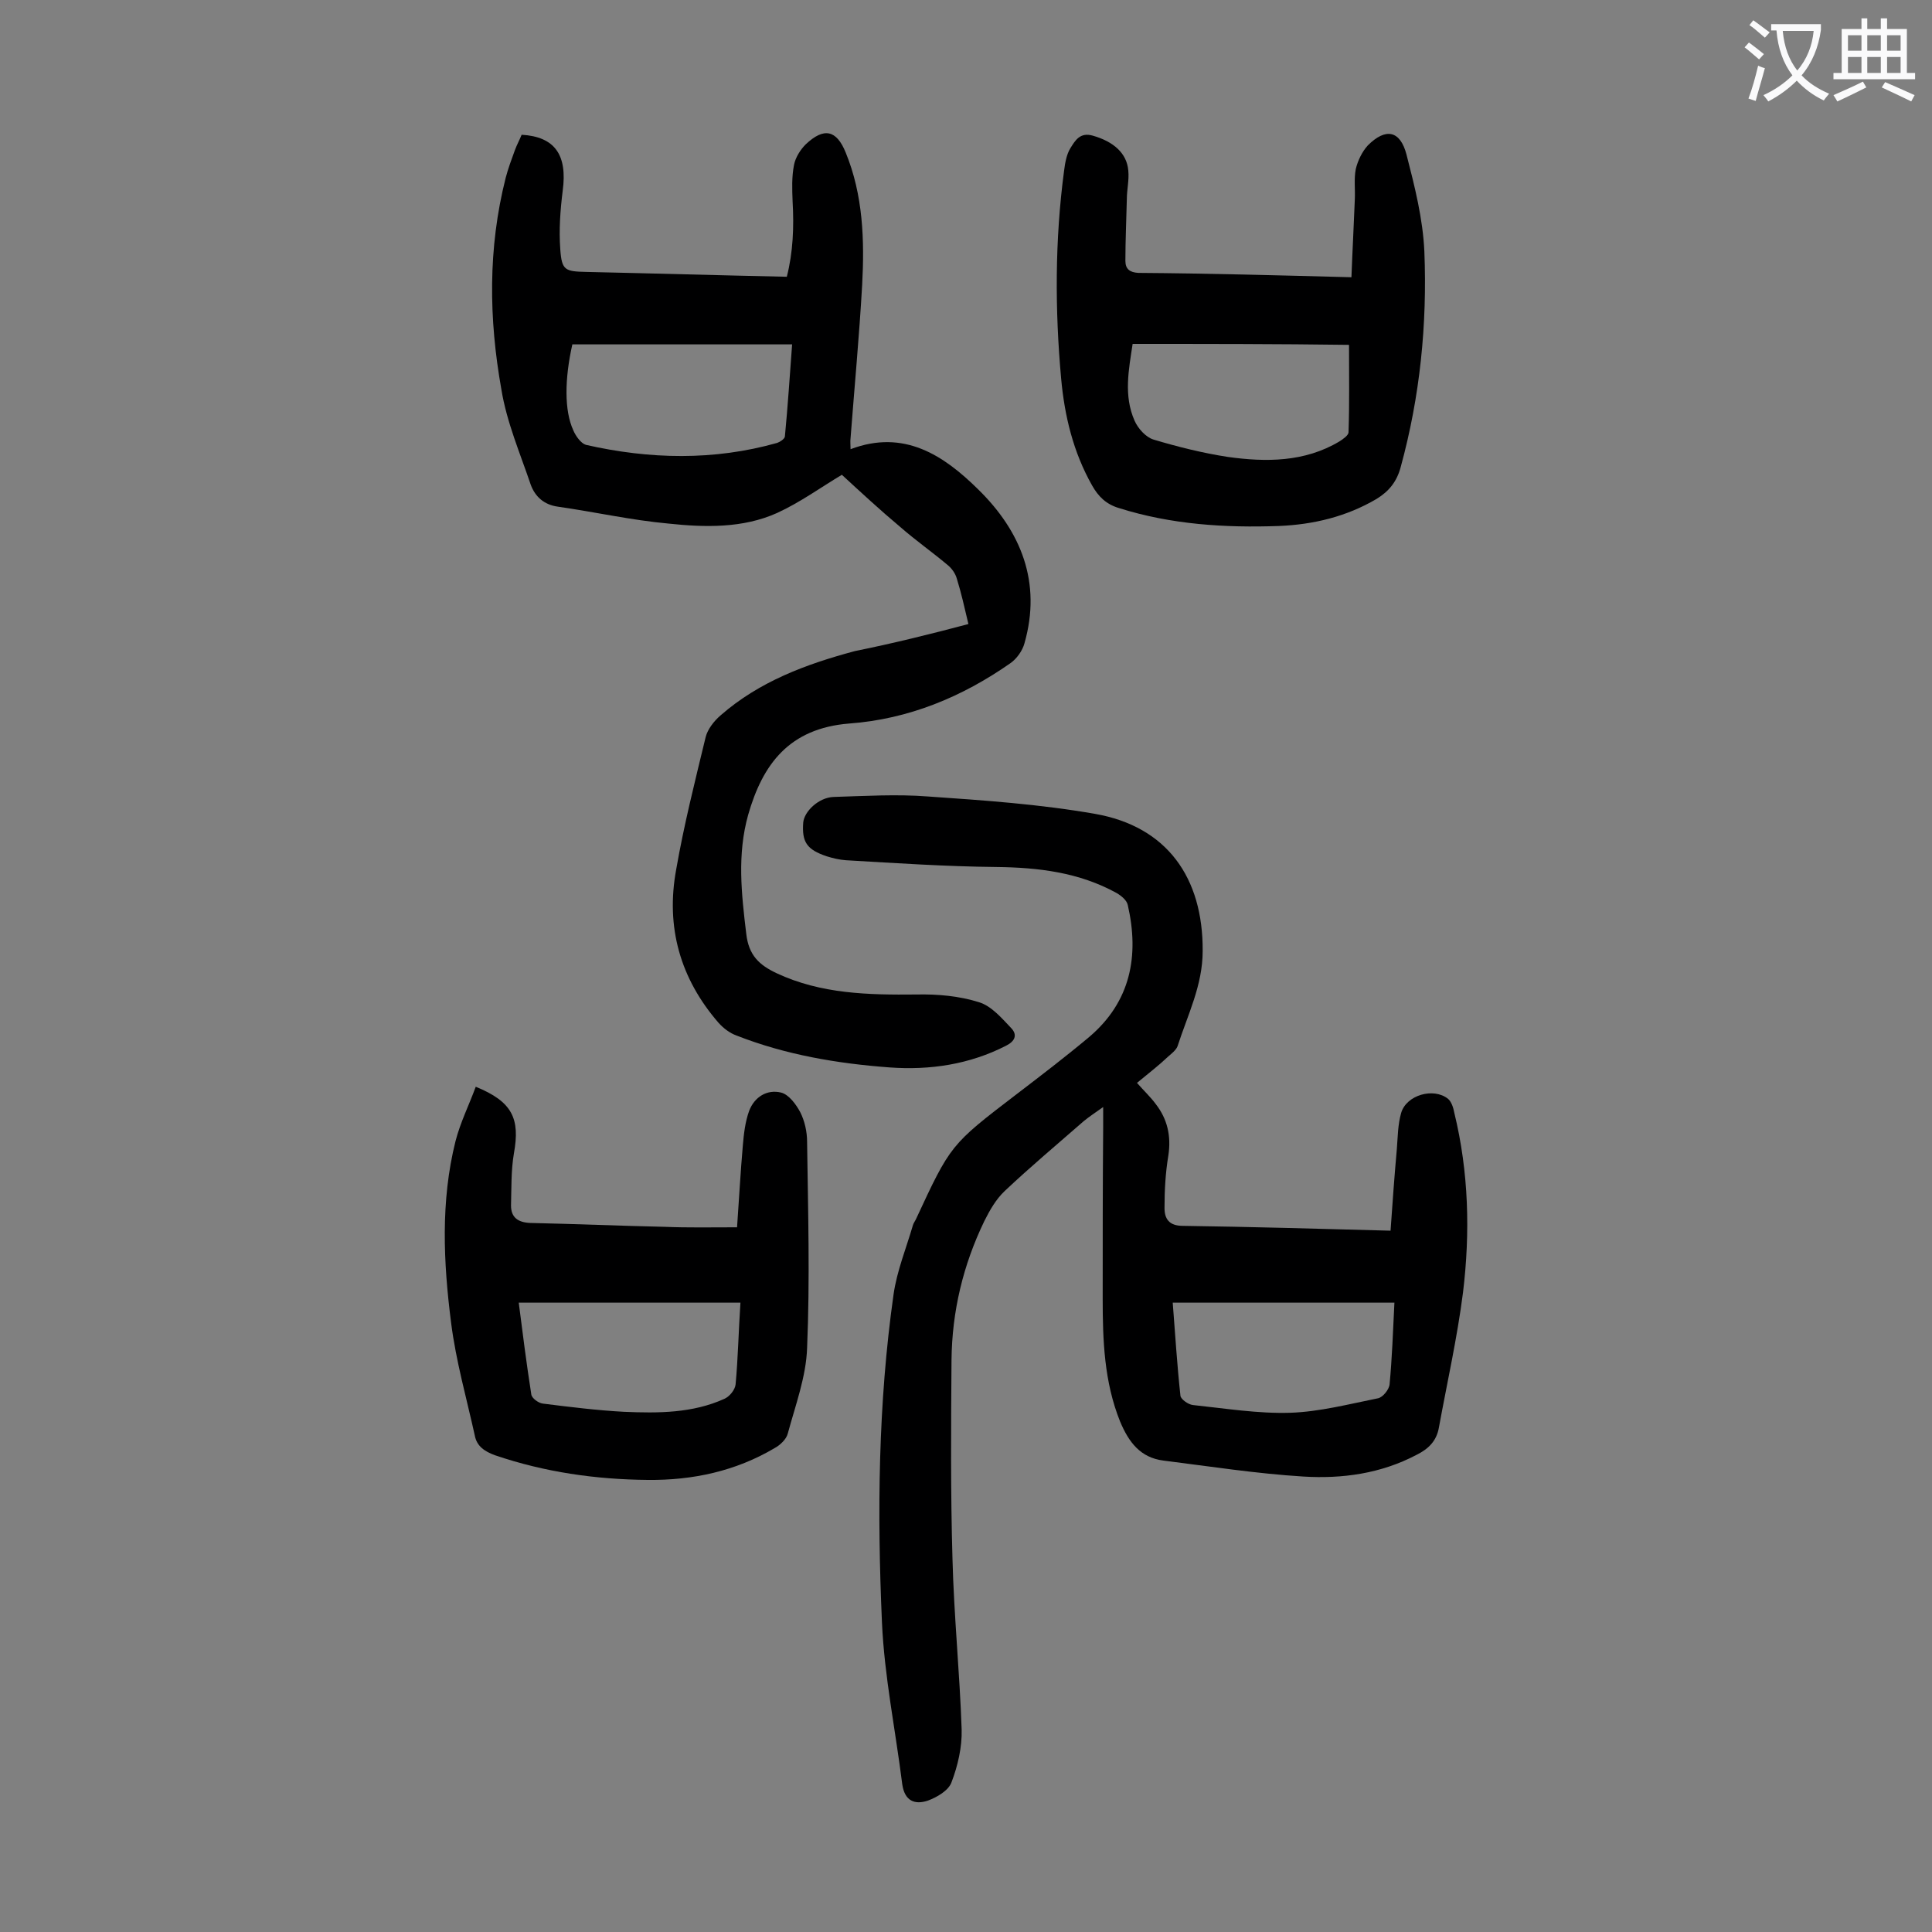
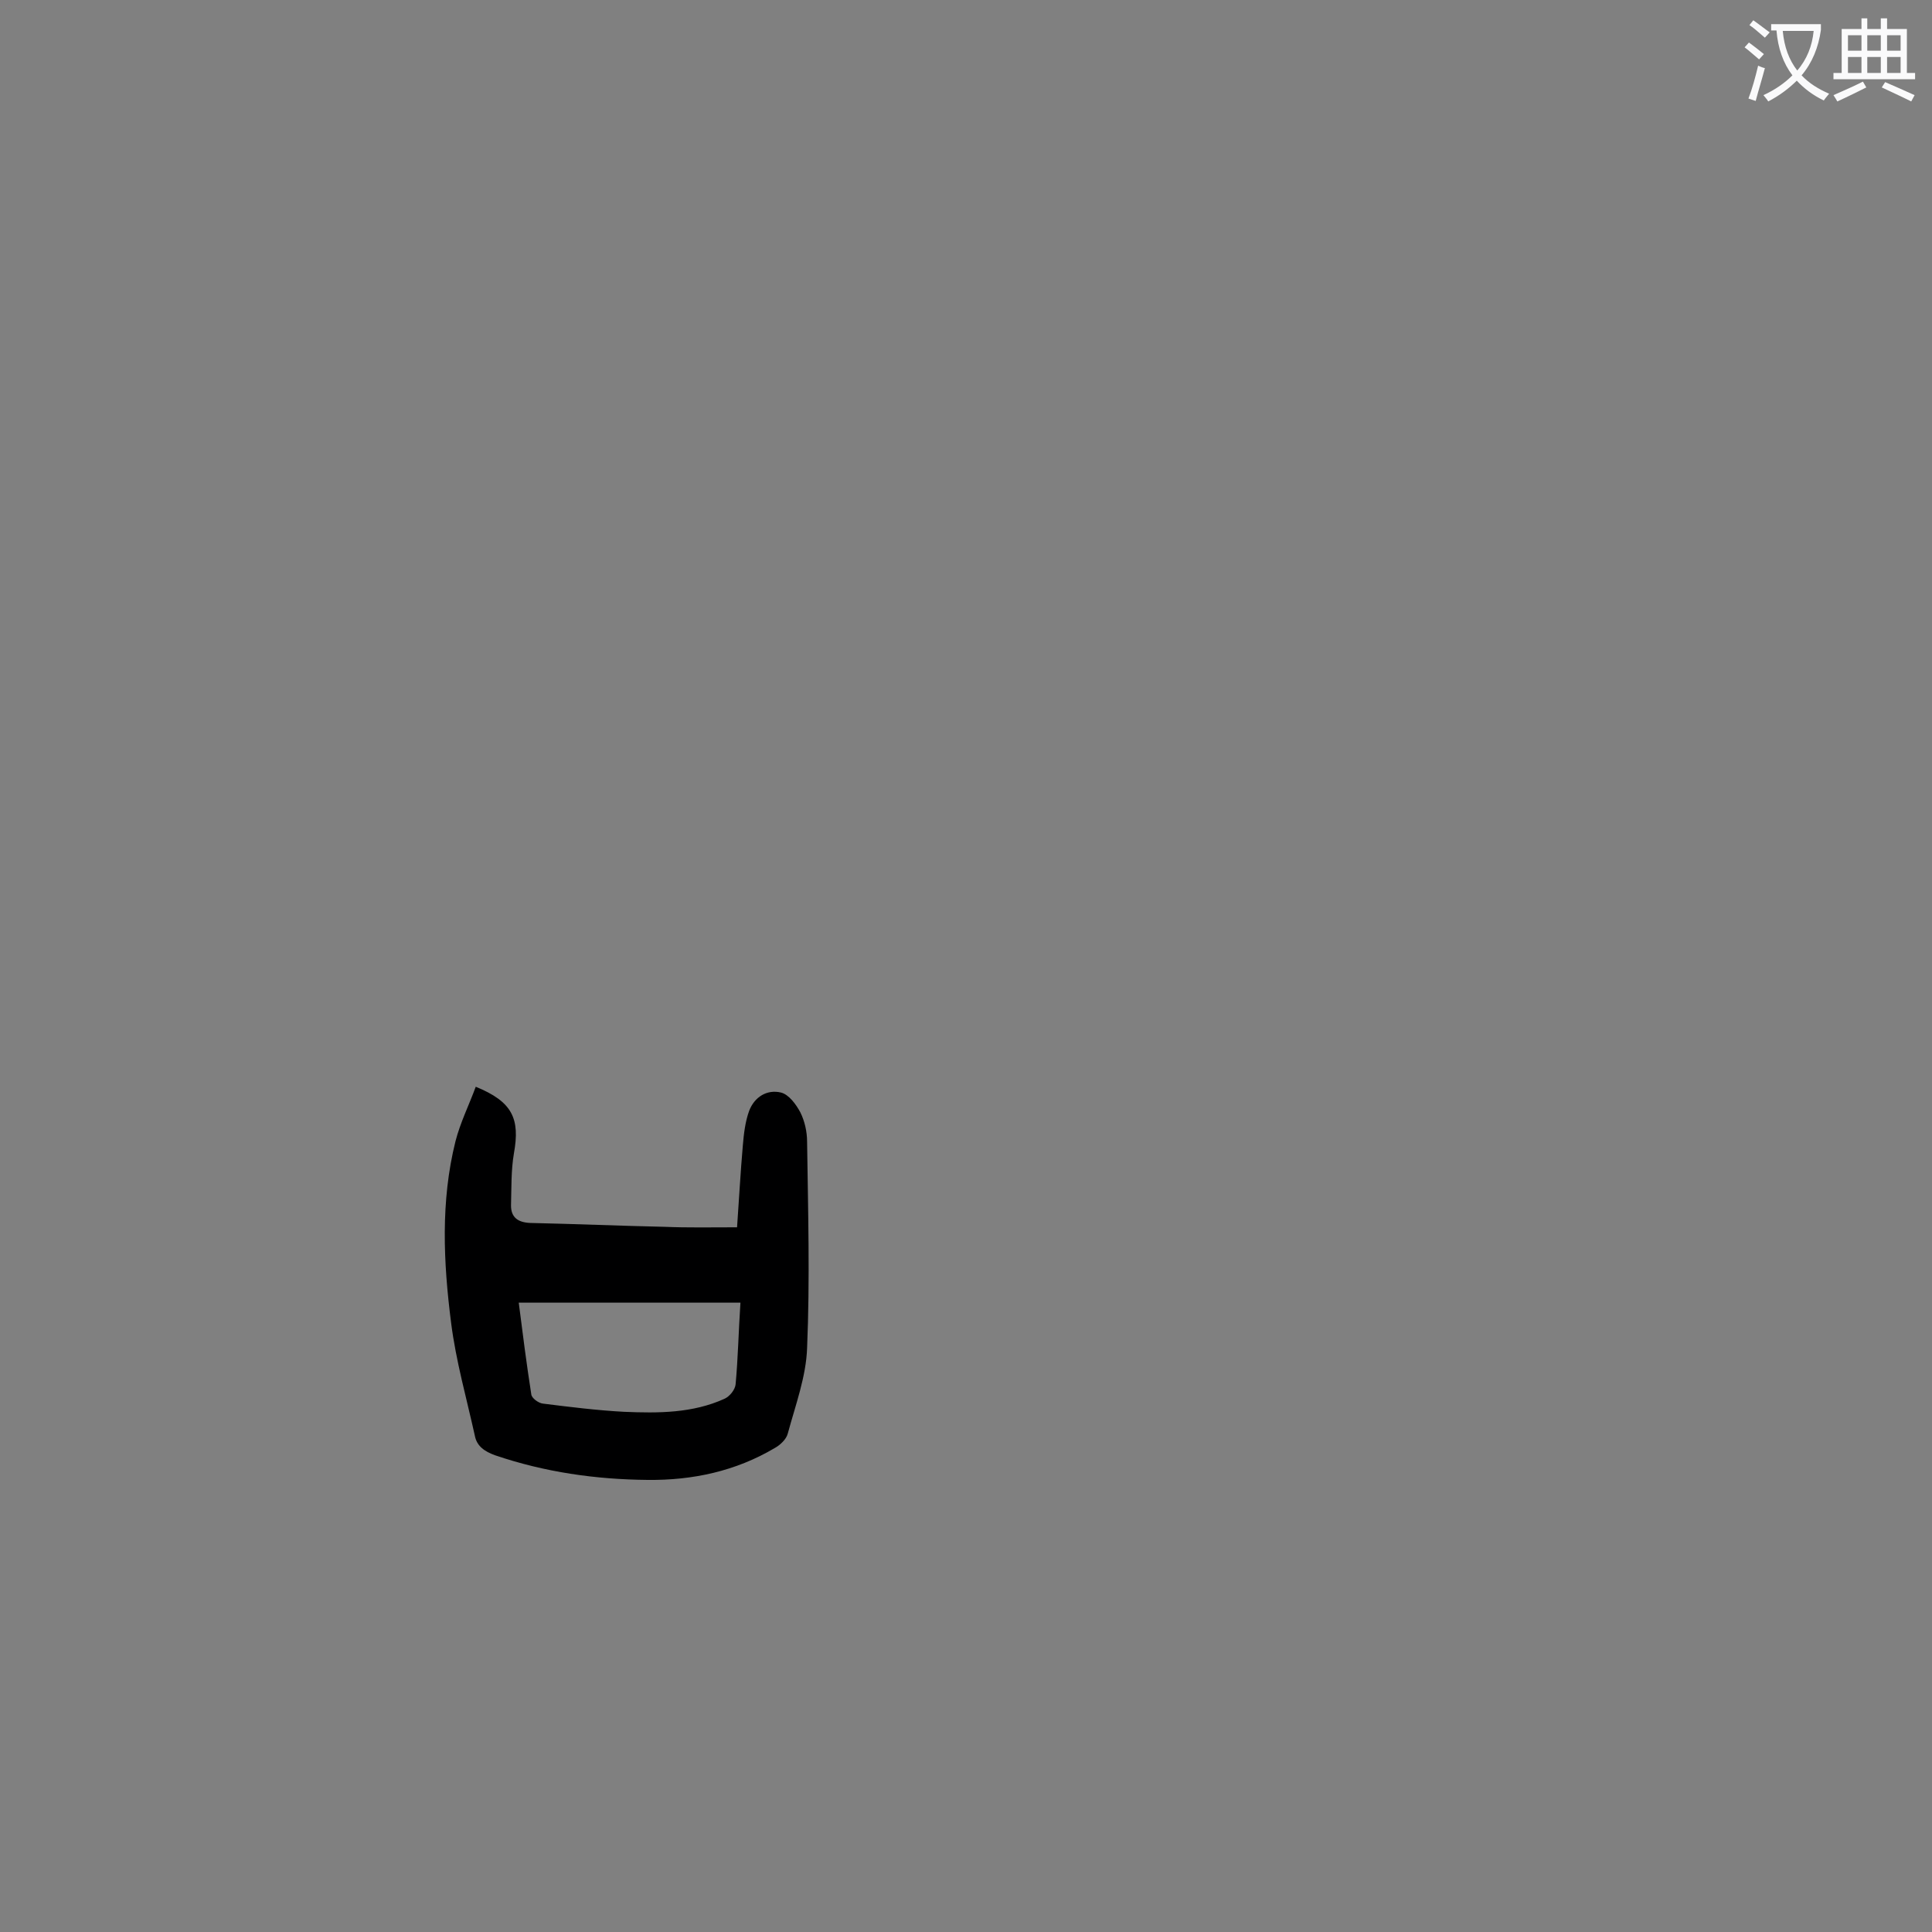
<svg xmlns="http://www.w3.org/2000/svg" enable-background="new 0 0 400 400" viewBox="0 0 400 400">
  <rect x="0" y="0" width="400" height="400" fill="#808080" stroke="none" />
  <g fill="#000001">
-     <path d="m235.4 224.2c1.4 1.6 2.8 2.9 3.9 4.4 2.4 3.1 3.2 6.6 2.6 10.6-.6 3.6-.8 7.2-.8 10.9 0 2.2.9 3.7 3.8 3.7 14.1.2 28.3.6 43 1 .4-5.8.8-11.3 1.3-16.9.2-2.5.2-5.1.9-7.5 1.1-3.7 6.7-5.3 9.7-2.9.7.6 1.1 1.8 1.3 2.9 3 12.3 3.3 24.8 1.8 37.2-1.2 9.4-3.3 18.7-5 28-.5 2.8-2.2 4.4-4.6 5.6-7.4 3.9-15.4 5-23.5 4.5-9.7-.6-19.3-2.1-28.9-3.3-4.8-.6-7.2-3.8-9-8.1-3.3-8.2-3.6-16.8-3.6-25.4 0-11.8 0-23.7.1-35.5 0-1.2 0-2.3 0-4.2-1.7 1.2-2.9 2-4 2.9-5.5 4.8-11.1 9.5-16.4 14.5-1.8 1.7-3.1 4-4.2 6.2-4.4 9.1-6.7 18.7-6.8 28.8-.1 13.7-.2 27.4.2 41.1.3 11.8 1.5 23.6 1.9 35.4.1 3.6-.8 7.5-2.1 10.9-.6 1.7-3 3.1-4.9 3.8-2.7.9-4.8.1-5.3-3.4-1.4-11.2-3.7-22.3-4.2-33.5-1-22.7-.8-45.3 2.4-67.9.7-4.9 2.6-9.5 4-14.3.1-.4.4-.8.6-1.2 7.2-15.5 7.2-15.5 20.8-25.9 5.1-3.9 10.2-7.8 15.1-11.9 8.6-7.3 10.4-16.8 8-27.3-.2-1-1.3-1.9-2.3-2.5-7.8-4.3-16.2-5.3-25-5.4-10.4-.1-20.7-.8-31.1-1.4-1.3-.1-2.6-.4-3.9-.8-4.2-1.4-5.2-3-4.9-7 .2-2.3 3.2-5.2 6.3-5.3 6.5-.2 13.1-.6 19.5-.1 11.6.8 23.2 1.6 34.6 3.6 14.9 2.6 22.4 13.2 22.3 28.4 0 7.1-3.1 13.2-5.2 19.7-.3.8-1.2 1.5-2 2.2-1.9 1.8-4.1 3.5-6.4 5.4zm53.3 45.5c-15.4 0-30.5 0-45.9 0 .5 6.4.9 12.9 1.6 19.3.1.7 1.6 1.8 2.6 1.9 6.7.7 13.4 1.8 20.1 1.6 6.1-.2 12.2-1.8 18.2-3 1-.2 2.3-1.8 2.4-2.9.5-5.3.7-10.7 1-16.9z" />
-     <path d="m200.5 129.2c-.8-3.4-1.5-6.5-2.4-9.4-.3-1.1-1.1-2.2-2-2.9-3.1-2.6-6.5-5-9.6-7.7-4.3-3.6-8.4-7.4-12.2-10.9-4.2 2.5-8.6 5.7-13.4 7.9-7.1 3.2-15 3-22.5 2.2-7.7-.7-15.2-2.4-22.9-3.5-2.9-.4-4.7-2.1-5.6-4.5-2.2-6.5-5-13-6.1-19.8-2.6-14.6-2.8-29.2.9-43.8.5-1.9 1.2-3.8 1.9-5.7.4-1.1 1-2.2 1.4-3.2 6.9.4 9.5 4.2 8.5 11.6-.5 4-.8 8.1-.5 12.1.3 4.4 1 4.6 5.4 4.7 13.7.3 27.4.7 41.5 1 1.3-5.1 1.5-10.3 1.2-15.6-.1-2.5-.2-5.1.3-7.6.3-1.5 1.3-3.1 2.4-4.2 3.8-3.6 6.4-3 8.3 1.7 3.6 8.8 3.9 18.1 3.4 27.4-.6 10.6-1.6 21.2-2.4 31.7-.1.7 0 1.5 0 2.3 11.1-4.2 19.3 1.3 26.4 8.3 8.9 8.7 13.2 19.3 9.6 31.9-.4 1.5-1.6 3.2-2.9 4.1-10 7-21.1 11.6-33.4 12.5-12.4 1-17.9 8.4-20.9 18.9-2.3 8.2-1.4 16.3-.4 24.6.5 4.5 2.7 6.5 6.3 8.2 9.2 4.3 19 4.5 28.9 4.4 4.4-.1 8.9.3 13 1.6 2.6.8 4.7 3.3 6.7 5.4 1.3 1.4.7 2.7-1.1 3.6-7.6 3.9-15.8 5.1-24.1 4.5-10.8-.8-21.5-2.6-31.7-6.6-1.4-.5-2.7-1.5-3.7-2.6-8-9.2-11-19.9-8.8-31.8 1.6-9.2 3.9-18.3 6.1-27.4.4-1.6 1.7-3.3 3.1-4.5 8-7 17.7-10.6 27.8-13.3 7.9-1.6 15.6-3.5 23.5-5.6zm-82-57.9c-1.6 7.1-1.7 13.7.2 17.8.5 1.2 1.6 2.7 2.6 3 13.2 3 26.5 3.3 39.6-.4.6-.2 1.5-.8 1.6-1.3.6-6.2 1-12.4 1.5-19.1-15.5 0-30.5 0-45.5 0z" />
    <path d="m152.6 254.1c.4-5.6.7-11.3 1.2-17 .2-2.4.5-4.9 1.3-7.1 1.1-2.9 3.7-4.5 6.6-3.8 1.6.4 3.1 2.4 4 4.1.9 1.8 1.4 4 1.4 6.1.2 14.3.6 28.5 0 42.7-.2 5.9-2.4 11.8-4 17.7-.3 1.2-1.6 2.4-2.7 3-8.1 4.8-17 6.7-26.3 6.6-10.8-.1-21.3-1.6-31.6-5.1-2.2-.8-3.8-1.9-4.2-4.1-1.7-7.7-3.9-15.4-4.9-23.3-1.6-12.5-2.2-25.2.9-37.6 1-3.9 2.8-7.5 4.2-11.3 7.6 3.1 9.2 6.6 7.9 13.8-.6 3.5-.5 7.2-.6 10.8 0 2.5 1.5 3.5 4 3.6 9.3.2 18.6.6 27.8.8 4.8.2 9.5.1 15 .1zm.7 15.6c-15.5 0-30.6 0-45.9 0 .8 6.3 1.6 12.6 2.6 19 .1.8 1.5 1.8 2.4 1.9 5.6.7 11.2 1.4 16.8 1.7 7.1.3 14.2.3 20.8-2.7 1.1-.5 2.2-1.9 2.3-3 .5-5.4.6-10.8 1-16.9z" />
-     <path d="m279.8 57.4c.2-5.4.5-10.8.7-16.1.1-2.1-.2-4.3.2-6.3.4-1.7 1.3-3.6 2.5-4.9 3.7-3.7 6.7-3.1 8 1.9 1.7 6.6 3.4 13.3 3.7 20.1.6 15.1-.9 30-4.9 44.6-.8 3-2.4 5-5 6.6-6.3 3.7-13.1 5.3-20.2 5.6-11.2.4-22.3-.3-33.1-3.7-2.7-.8-4.3-2.4-5.6-4.7-3.9-6.9-5.7-14.4-6.4-22.1-1.3-14.3-1.3-28.7.6-43 .2-1.6.5-3.4 1.3-4.7 1-1.6 2-3.4 4.7-2.6 4.2 1.2 7 3.6 7.3 7.2.2 2-.3 4-.3 5.9-.1 4.3-.3 8.6-.3 12.8 0 1.7.9 2.4 2.7 2.5 14.4.1 28.8.5 44.1.9zm-45.3 13.8c-.8 5.3-1.9 10.7.4 15.9.7 1.6 2.3 3.4 3.9 3.9 5 1.5 10.2 2.8 15.4 3.6 7.9 1.1 15.9 1.1 23.1-3.2.8-.5 1.9-1.3 1.9-1.9.2-5.9.1-11.8.1-18.1-14.7-.2-29.7-.2-44.8-.2z" />
  </g>
  <path d="m362.1 8.8c1.1.8 2.1 1.6 3.1 2.4l-1 1.1c-1.3-1.1-2.3-2-3-2.5zm1.9 4.8c.5.2.9.4 1.4.5-.6 2.3-1.3 4.5-1.9 6.8l-1.5-.5c.8-2.1 1.4-4.3 2-6.8zm-1-9.4c1.3.9 2.4 1.8 3.4 2.5l-1 1.1c-1.4-1.2-2.4-2.1-3.2-2.6zm3.7 2.2v-1.4h10.3v1.2c-.5 3.6-1.8 6.8-4 9.4 1.5 1.6 3.4 2.8 5.7 3.8-.3.4-.7.8-1.1 1.4-2.3-1.1-4.1-2.5-5.6-4.1-1.6 1.6-3.6 3.1-5.9 4.3-.3-.5-.7-.9-1-1.3 2.4-1.1 4.4-2.5 6-4.1-1.9-2.5-3-5.6-3.3-9.3h-1.1zm8.8 0h-6.4c.3 3.3 1.3 6 3 8.2 2-2.3 3.1-5.1 3.4-8.2z" fill="#fafafb" />
  <path d="m385.3 3.8h1.3v2.2h2.8v-2.2h1.3v2.2h4.1v9.1h1.7v1.3h-16.9v-1.3h1.7v-9.1h4.1v-2.2zm.4 13.1.7 1.2c-1.8.9-3.8 1.9-6 2.9-.2-.4-.5-.8-.8-1.3 2.3-1 4.3-1.9 6.1-2.8zm-3.1-6.4h2.8v-3.2h-2.8zm0 4.6h2.8v-3.3h-2.8zm4-4.6h2.8v-3.2h-2.8zm0 4.6h2.8v-3.3h-2.8zm3.7 1.9c2.1.9 4.1 1.8 6.1 2.7l-.7 1.3c-2.2-1.1-4.2-2-6.1-2.9zm3.2-9.7h-2.8v3.2h2.8zm-2.8 7.8h2.8v-3.3h-2.8z" fill="#fafafb" />
</svg>